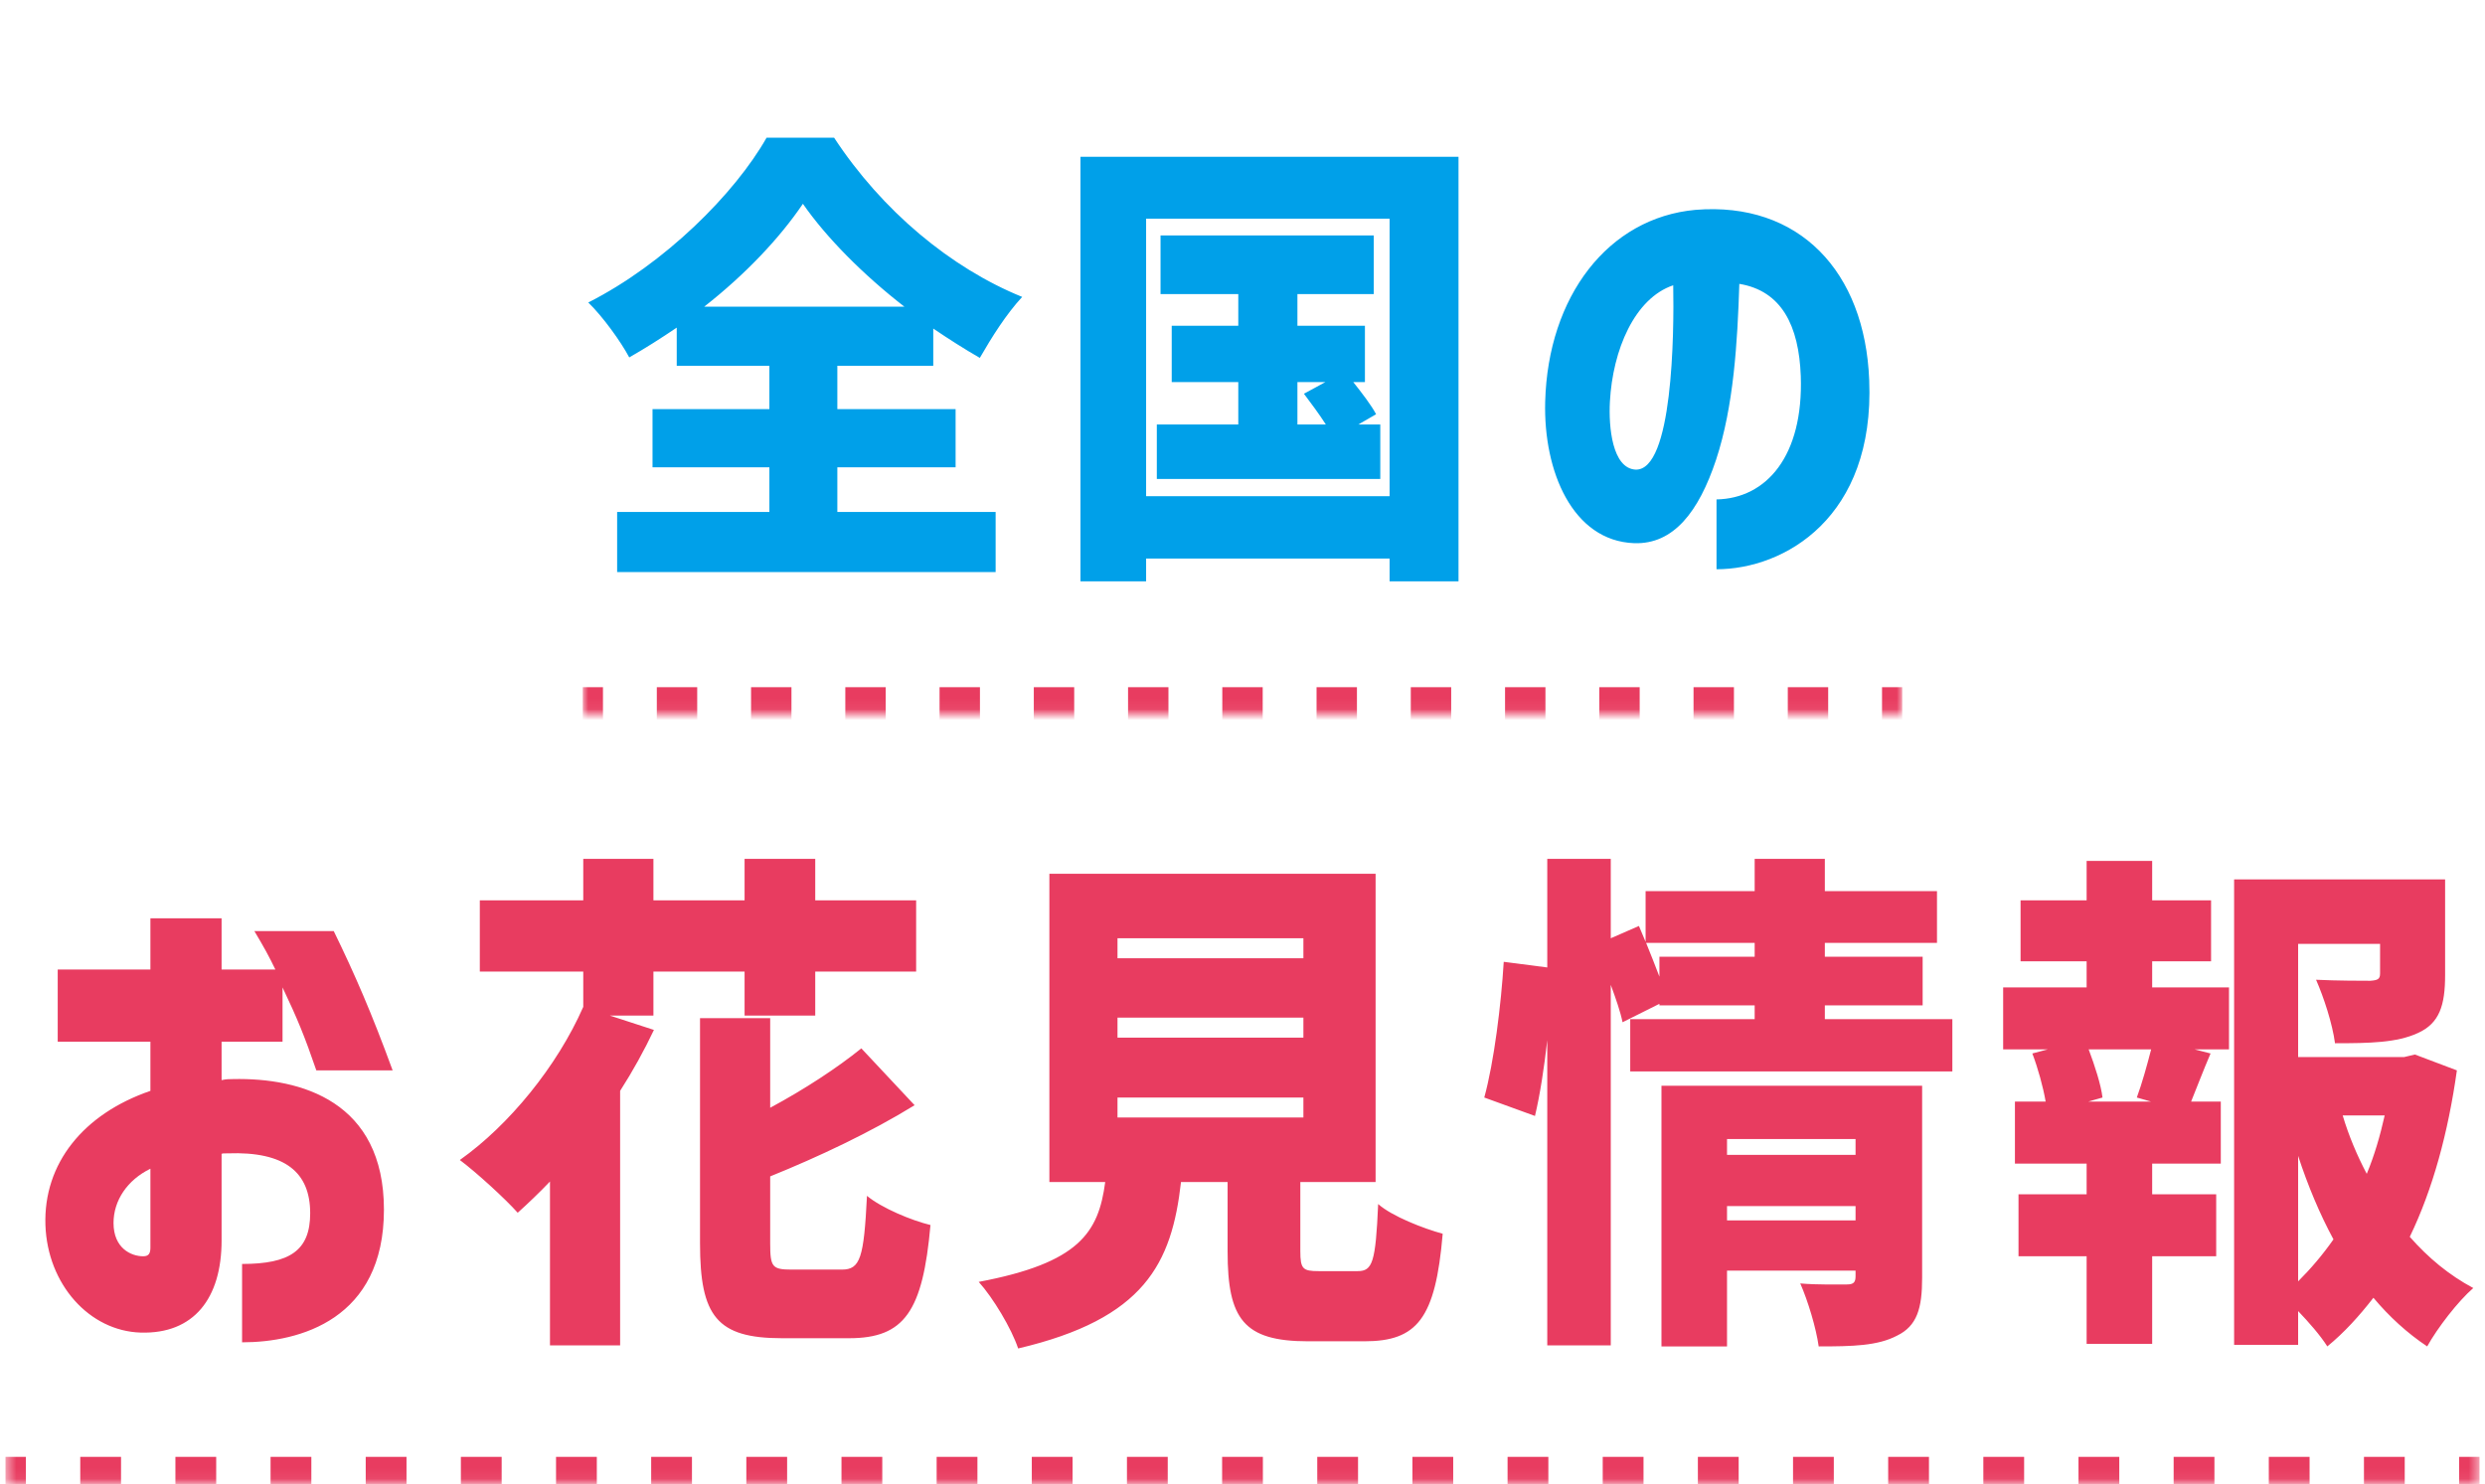
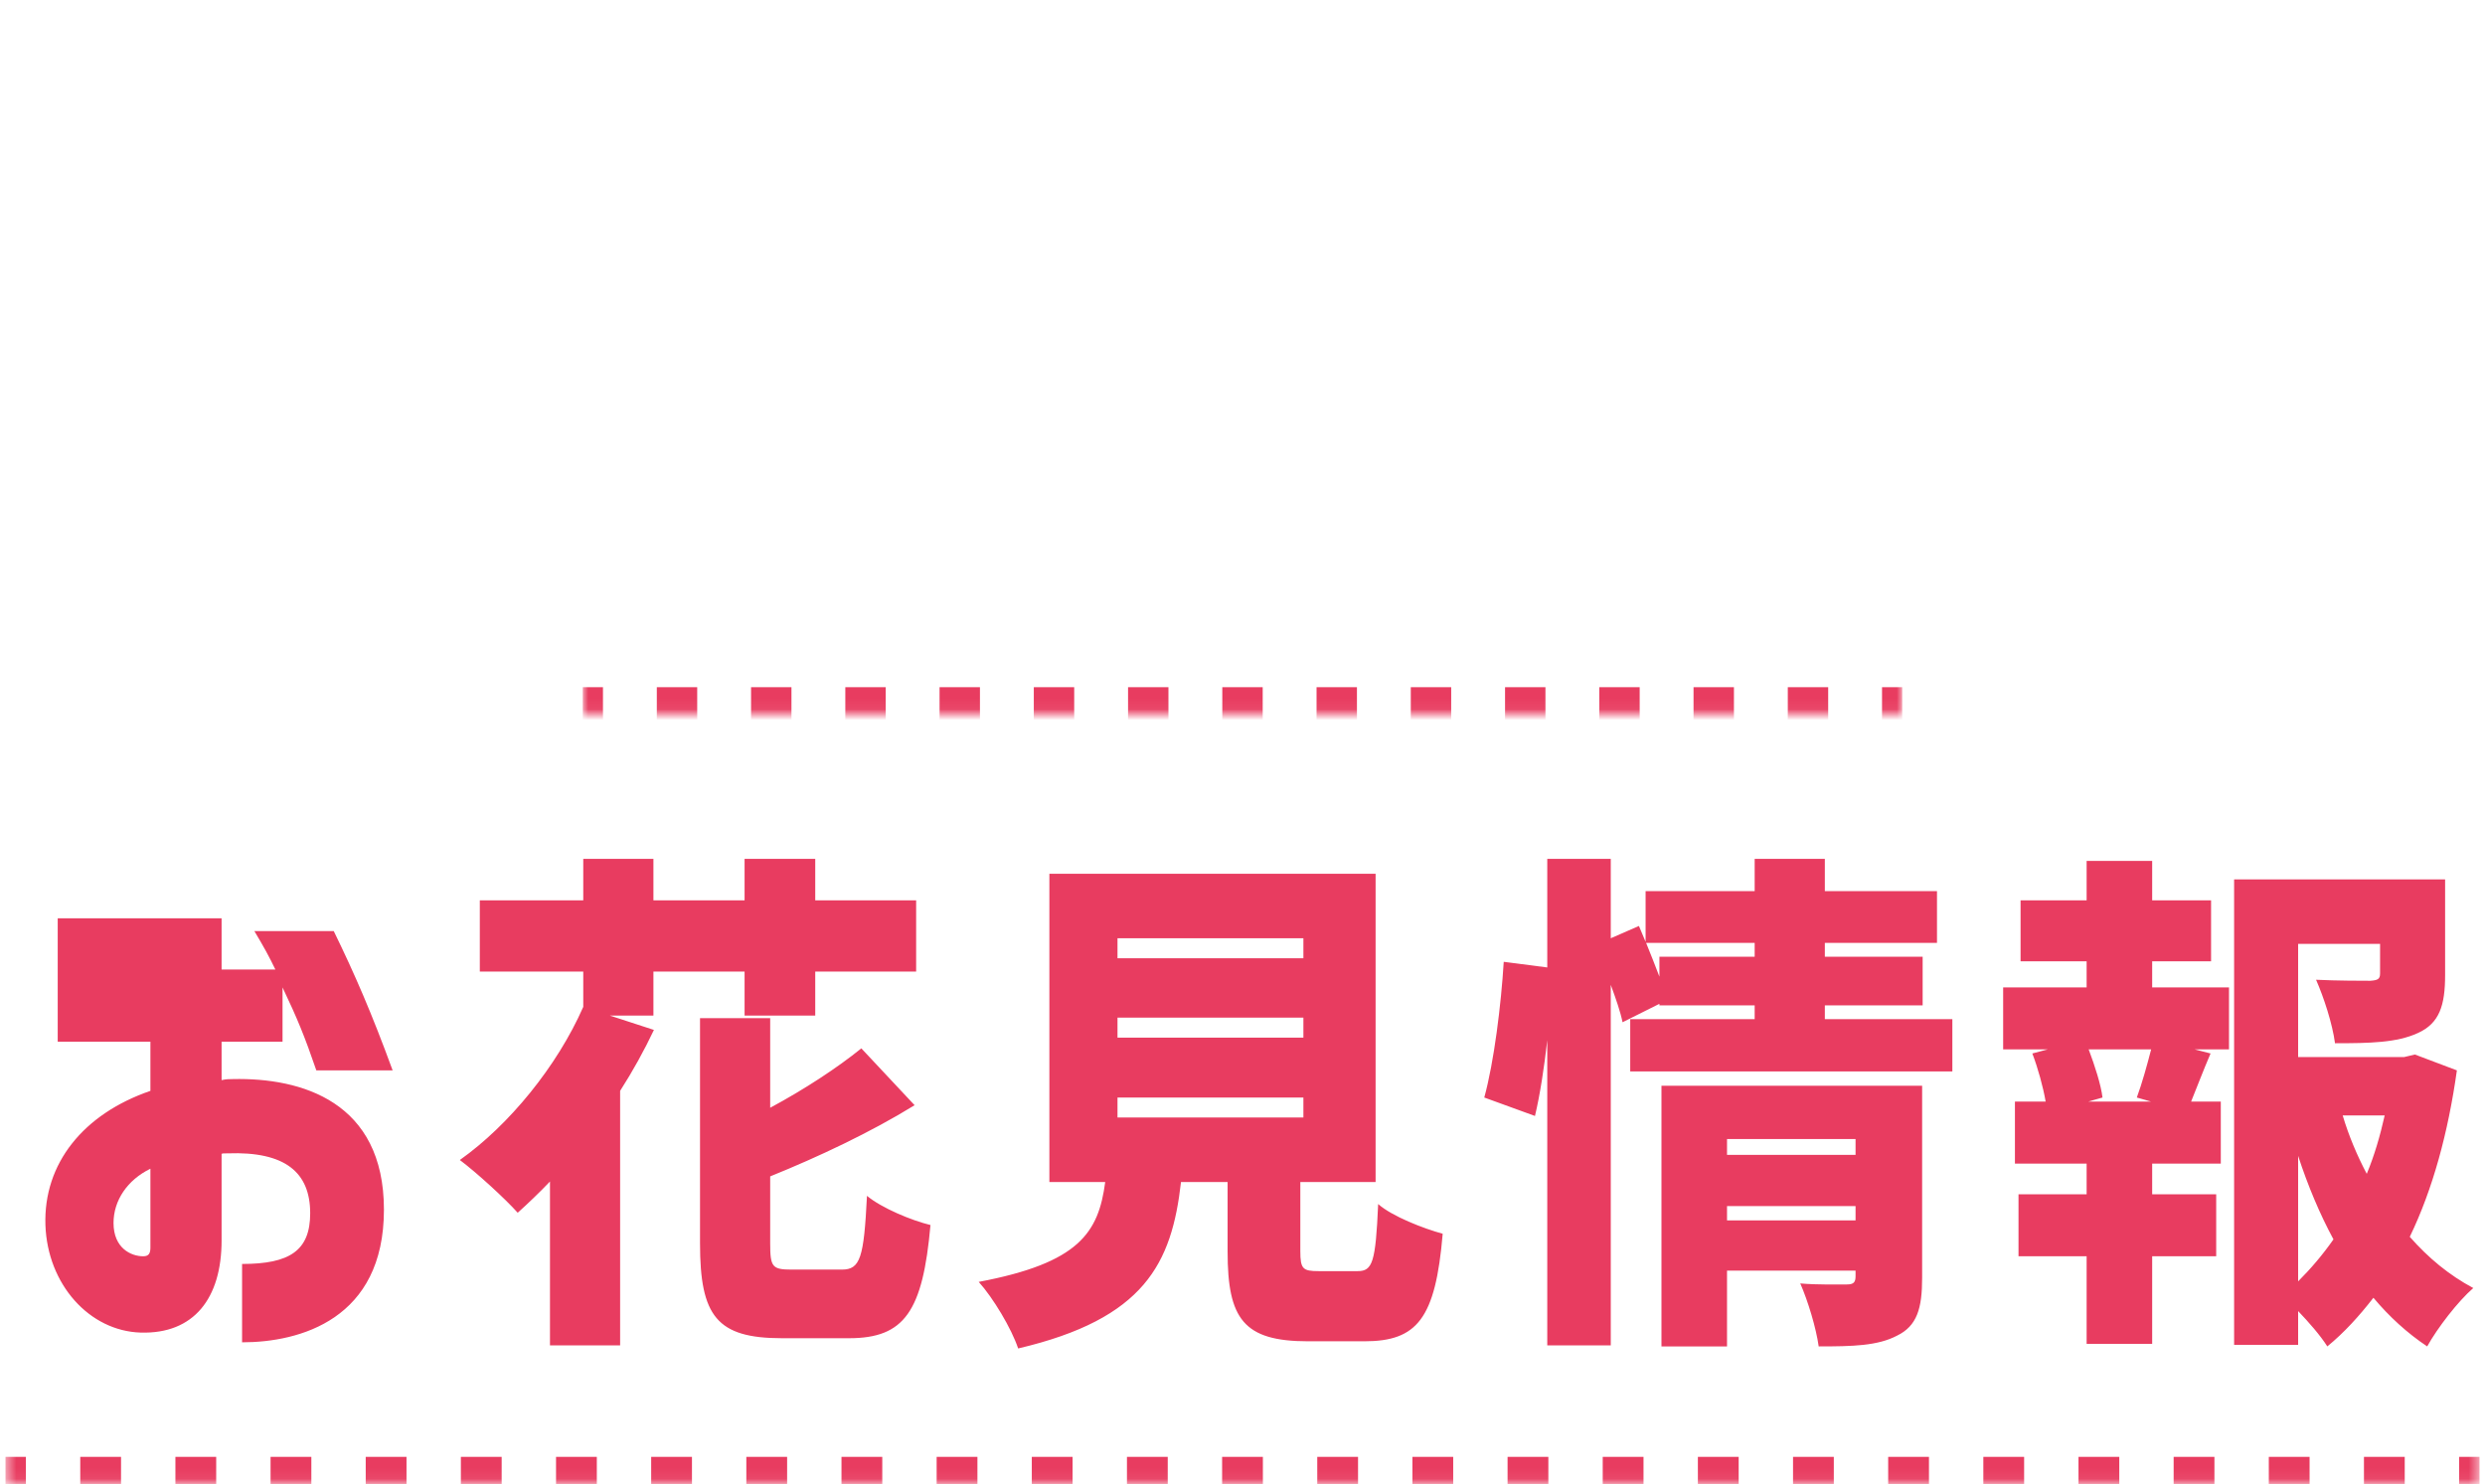
<svg xmlns="http://www.w3.org/2000/svg" width="226" height="135" viewBox="0 0 226 135" fill="none">
  <mask id="path-1-inside-1_111_2536" fill="white">
    <path d="M53 0.936H173V64.936H53V0.936Z" />
  </mask>
  <path d="M53 66.154H54.837V63.717H53V66.154ZM59.735 66.154H63.408V63.717H59.735V66.154ZM68.306 66.154H71.98V63.717H68.306V66.154ZM76.878 66.154H80.551V63.717H76.878V66.154ZM85.449 66.154H89.122V63.717H85.449V66.154ZM94.02 66.154H97.694V63.717H94.02V66.154ZM102.592 66.154H106.265V63.717H102.592V66.154ZM111.163 66.154H114.837V63.717H111.163V66.154ZM119.735 66.154H123.408V63.717H119.735V66.154ZM128.306 66.154H131.98V63.717H128.306V66.154ZM136.878 66.154H140.551V63.717H136.878V66.154ZM145.449 66.154H149.122V63.717H145.449V66.154ZM154.02 66.154H157.694V63.717H154.02V66.154ZM162.592 66.154H166.265V63.717H162.592V66.154ZM171.163 66.154H173V63.717H171.163V66.154ZM53 67.372H54.837V62.499H53V67.372ZM59.735 67.372H63.408V62.499H59.735V67.372ZM68.306 67.372H71.98V62.499H68.306V67.372ZM76.878 67.372H80.551V62.499H76.878V67.372ZM85.449 67.372H89.122V62.499H85.449V67.372ZM94.02 67.372H97.694V62.499H94.02V67.372ZM102.592 67.372H106.265V62.499H102.592V67.372ZM111.163 67.372H114.837V62.499H111.163V67.372ZM119.735 67.372H123.408V62.499H119.735V67.372ZM128.306 67.372H131.98V62.499H128.306V67.372ZM136.878 67.372H140.551V62.499H136.878V67.372ZM145.449 67.372H149.122V62.499H145.449V67.372ZM154.02 67.372H157.694V62.499H154.02V67.372ZM162.592 67.372H166.265V62.499H162.592V67.372ZM171.163 67.372H173V62.499H171.163V67.372Z" fill="#E83C60" mask="url(#path-1-inside-1_111_2536)" />
-   <path d="M82.251 27.892C78.482 24.971 75.137 21.583 73.02 18.535C70.903 21.668 67.77 24.971 64.044 27.892H82.251ZM53.501 27.511C60.445 23.997 66.838 17.603 69.718 12.522H75.857C80.218 19.17 86.485 24.378 92.963 27.003C91.481 28.612 90.211 30.644 89.11 32.55C87.713 31.745 86.315 30.856 84.876 29.882V33.269H76.153V37.207H86.908V42.5H76.153V46.565H90.549V52.026H56.126V46.565H69.972V42.5H59.344V37.207H69.972V33.269H61.546V29.797C60.106 30.771 58.709 31.66 57.227 32.507C56.465 31.068 54.814 28.781 53.501 27.511ZM120.577 38.604C119.985 37.673 119.222 36.657 118.587 35.81L120.535 34.751H117.995V38.604H120.577ZM98.264 52.873V14.258H132.645V52.873H126.378V50.798H104.234V52.873H98.264ZM104.234 45.125H126.378V19.89H104.234V45.125ZM105.208 43.558V38.604H112.617V34.751H106.563V29.628H112.617V26.749H105.546V21.414H124.938V26.749H117.995V29.628H124.134V34.751H123.075C123.88 35.767 124.727 36.868 125.15 37.673L123.541 38.604H125.531V43.558H105.208ZM156.11 45.421C160.64 45.337 164.027 41.484 163.773 34.201C163.604 29.628 162.037 26.453 158.184 25.817C158.015 31.11 157.676 36.953 156.067 41.822C154.501 46.522 152.214 49.528 148.615 49.401C143.026 49.19 140.359 42.881 140.528 36.53C140.782 26.961 146.244 19.805 154.204 19.085C163.604 18.323 169.616 24.674 169.997 34.582C170.506 47.072 162.291 51.772 156.11 51.772V45.421ZM146.414 36.53C146.287 38.816 146.625 42.584 148.742 42.711C152.13 42.839 152.257 30.348 152.172 25.945C148.658 27.13 146.668 31.83 146.414 36.53Z" fill="#00A0E9" />
  <mask id="path-4-inside-2_111_2536" fill="white">
    <path d="M0.5 64.936H225.5V134.936H0.5V64.936Z" />
  </mask>
  <path d="M0.5 136.154H2.354V133.717H0.5V136.154ZM7.299 136.154H11.008V133.717H7.299V136.154ZM15.953 136.154H19.662V133.717H15.953V136.154ZM24.607 136.154H28.316V133.717H24.607V136.154ZM33.261 136.154H36.97V133.717H33.261V136.154ZM41.915 136.154H45.624V133.717H41.915V136.154ZM50.569 136.154H54.278V133.717H50.569V136.154ZM59.222 136.154H62.931V133.717H59.222V136.154ZM67.876 136.154H71.585V133.717H67.876V136.154ZM76.53 136.154H80.239V133.717H76.53V136.154ZM85.184 136.154H88.893V133.717H85.184V136.154ZM93.838 136.154H97.547V133.717H93.838V136.154ZM102.492 136.154H106.201V133.717H102.492V136.154ZM111.146 136.154H114.854V133.717H111.146V136.154ZM119.799 136.154H123.508V133.717H119.799V136.154ZM128.453 136.154H132.162V133.717H128.453V136.154ZM137.107 136.154H140.816V133.717H137.107V136.154ZM145.761 136.154H149.47V133.717H145.761V136.154ZM154.415 136.154H158.124V133.717H154.415V136.154ZM163.069 136.154H166.777V133.717H163.069V136.154ZM171.722 136.154H175.431V133.717H171.722V136.154ZM180.376 136.154H184.085V133.717H180.376V136.154ZM189.03 136.154H192.739V133.717H189.03V136.154ZM197.684 136.154H201.393V133.717H197.684V136.154ZM206.338 136.154H210.047V133.717H206.338V136.154ZM214.992 136.154H218.7V133.717H214.992V136.154ZM223.646 136.154H225.5V133.717H223.646V136.154ZM0.5 137.372H2.354V132.499H0.5V137.372ZM7.299 137.372H11.008V132.499H7.299V137.372ZM15.953 137.372H19.662V132.499H15.953V137.372ZM24.607 137.372H28.316V132.499H24.607V137.372ZM33.261 137.372H36.97V132.499H33.261V137.372ZM41.915 137.372H45.624V132.499H41.915V137.372ZM50.569 137.372H54.278V132.499H50.569V137.372ZM59.222 137.372H62.931V132.499H59.222V137.372ZM67.876 137.372H71.585V132.499H67.876V137.372ZM76.53 137.372H80.239V132.499H76.53V137.372ZM85.184 137.372H88.893V132.499H85.184V137.372ZM93.838 137.372H97.547V132.499H93.838V137.372ZM102.492 137.372H106.201V132.499H102.492V137.372ZM111.146 137.372H114.854V132.499H111.146V137.372ZM119.799 137.372H123.508V132.499H119.799V137.372ZM128.453 137.372H132.162V132.499H128.453V137.372ZM137.107 137.372H140.816V132.499H137.107V137.372ZM145.761 137.372H149.47V132.499H145.761V137.372ZM154.415 137.372H158.124V132.499H154.415V137.372ZM163.069 137.372H166.777V132.499H163.069V137.372ZM171.722 137.372H175.431V132.499H171.722V137.372ZM180.376 137.372H184.085V132.499H180.376V137.372ZM189.03 137.372H192.739V132.499H189.03V137.372ZM197.684 137.372H201.393V132.499H197.684V137.372ZM206.338 137.372H210.047V132.499H206.338V137.372ZM214.992 137.372H218.7V132.499H214.992V137.372ZM223.646 137.372H225.5V132.499H223.646V137.372Z" fill="#E83C60" mask="url(#path-4-inside-2_111_2536)" />
-   <path d="M22.016 114.955C26.347 114.955 28.21 113.744 28.21 110.344C28.21 106.618 25.928 104.708 20.712 104.895C20.339 104.895 20.246 104.895 20.153 104.941V112.812C20.153 118.075 17.638 121.336 12.794 121.196C8.136 121.056 4.317 116.818 4.131 111.415C3.945 105.826 7.578 101.308 13.679 99.212V94.741H5.249V88.174H13.679V83.517H20.153V88.174H25.043C24.484 87.01 23.972 86.078 23.134 84.681H30.353C32.262 88.593 33.799 92.133 35.709 97.349H28.769C27.698 94.229 27.046 92.645 25.695 89.804V94.741H20.153V98.234C20.572 98.141 20.898 98.141 21.177 98.141C27.419 98.001 34.917 100.19 34.917 110.018C34.917 119.985 27.279 122.081 22.016 122.081V114.955ZM10.325 111.229C10.325 113.511 11.909 114.256 13.027 114.256C13.539 114.256 13.679 113.977 13.679 113.464V106.292C11.583 107.316 10.325 109.179 10.325 111.229ZM59.472 93.67C58.587 95.533 57.563 97.396 56.398 99.212V122.36H50.018V107.456C49.039 108.481 48.015 109.459 47.083 110.297C45.919 108.993 43.311 106.618 41.82 105.5C46.292 102.333 50.67 96.977 53.045 91.574V88.36H43.637V81.886H53.045V78.114H59.426V81.886H67.716V78.114H74.143V81.886H83.319V88.36H74.143V92.366H67.716V88.36H59.426V92.366H55.467L59.472 93.67ZM63.664 113.092V92.599H70.045V100.749C73.165 99.073 76.146 97.117 78.335 95.347L83.179 100.517C79.174 102.985 74.423 105.221 70.045 106.99V113.092C70.045 115.234 70.231 115.467 72.001 115.467H76.565C78.242 115.467 78.568 114.396 78.847 108.76C80.198 109.878 82.9 110.996 84.623 111.415C83.924 119.286 82.247 121.708 77.217 121.708H71.116C65.201 121.708 63.664 119.705 63.664 113.092ZM101.632 101.634H118.538V99.818H101.632V101.634ZM89.01 116.585C98.139 114.862 99.908 112.114 100.514 107.503H95.437V79.465H125.105V107.503H118.259V113.79C118.259 115.42 118.492 115.607 119.936 115.607H123.475C124.826 115.607 125.105 114.815 125.338 109.505C126.596 110.623 129.484 111.741 131.207 112.207C130.555 119.938 128.878 121.988 124.081 121.988H118.958C113.089 121.988 111.645 119.938 111.645 113.837V107.503H107.407C106.569 114.908 104.1 119.938 92.596 122.64C91.991 120.823 90.314 118.029 89.01 116.585ZM101.632 94.369H118.538V92.552H101.632V94.369ZM101.632 87.15H118.538V85.333H101.632V87.15ZM168.755 110.996V109.692H157.065V110.996H168.755ZM134.988 99.818C135.873 96.604 136.525 91.341 136.758 87.475L140.717 87.988V78.114H146.492V85.333L149.054 84.215L149.66 85.659V81.048H159.58V78.114H165.961V81.048H176.161V85.752H165.961V87.01H174.857V91.434H165.961V92.692H177.558V97.443H148.262V92.692H159.58V91.434H150.917V91.295L147.564 92.971C147.377 92.04 146.958 90.829 146.492 89.571V122.36H140.717V94.602C140.438 97.07 140.065 99.538 139.599 101.495L134.988 99.818ZM149.706 85.752C150.125 86.777 150.545 87.848 150.917 88.826V87.01H159.58V85.752H149.706ZM151.103 122.453V98.747H174.81V116.212C174.81 119.007 174.344 120.59 172.528 121.475C170.758 122.407 168.476 122.453 165.402 122.453C165.169 120.777 164.424 118.308 163.725 116.725C165.262 116.864 167.405 116.818 167.964 116.818C168.569 116.818 168.755 116.631 168.755 116.073V115.56H157.065V122.453H151.103ZM157.065 105.034H168.755V103.59H157.065V105.034ZM194.334 99.818C194.8 98.56 195.266 96.884 195.638 95.44H189.956C190.515 96.93 191.074 98.653 191.214 99.818L189.909 100.19H195.638L194.334 99.818ZM182.178 95.44V89.804H189.77V87.429H183.762V81.886H189.77V78.3H195.731V81.886H201.087V87.429H195.731V89.804H202.718V95.44H199.597L201.041 95.812C200.342 97.443 199.783 98.933 199.271 100.19H201.972V105.826H195.731V108.621H201.553V114.256H195.731V122.22H189.77V114.256H183.575V108.621H189.77V105.826H183.249V100.19H186.044C185.811 98.84 185.345 97.163 184.833 95.812L186.23 95.44H182.178ZM203.183 122.314V79.977H222.372V88.686C222.372 91.434 221.86 93.064 219.904 93.949C217.994 94.834 215.526 94.881 212.359 94.881C212.126 93.111 211.334 90.689 210.635 89.106C212.452 89.199 214.967 89.199 215.572 89.199C216.224 89.152 216.457 89.059 216.457 88.547V85.845H209.005V96.138H218.646L219.624 95.906L223.443 97.349C222.652 102.985 221.254 108.155 219.159 112.486C220.835 114.396 222.745 115.979 224.934 117.144C223.537 118.355 221.674 120.777 220.742 122.453C218.926 121.242 217.296 119.752 215.852 118.029C214.548 119.705 213.197 121.196 211.66 122.453C211.008 121.429 209.983 120.264 209.005 119.24V122.314H203.183ZM209.005 116.538C210.17 115.374 211.241 114.116 212.219 112.719C210.961 110.39 209.89 107.829 209.005 105.127V116.538ZM213.057 101.448C213.616 103.311 214.361 105.081 215.246 106.758C215.945 105.081 216.457 103.311 216.876 101.448H213.057Z" fill="#E83C60" />
+   <path d="M22.016 114.955C26.347 114.955 28.21 113.744 28.21 110.344C28.21 106.618 25.928 104.708 20.712 104.895C20.339 104.895 20.246 104.895 20.153 104.941V112.812C20.153 118.075 17.638 121.336 12.794 121.196C8.136 121.056 4.317 116.818 4.131 111.415C3.945 105.826 7.578 101.308 13.679 99.212V94.741H5.249V88.174V83.517H20.153V88.174H25.043C24.484 87.01 23.972 86.078 23.134 84.681H30.353C32.262 88.593 33.799 92.133 35.709 97.349H28.769C27.698 94.229 27.046 92.645 25.695 89.804V94.741H20.153V98.234C20.572 98.141 20.898 98.141 21.177 98.141C27.419 98.001 34.917 100.19 34.917 110.018C34.917 119.985 27.279 122.081 22.016 122.081V114.955ZM10.325 111.229C10.325 113.511 11.909 114.256 13.027 114.256C13.539 114.256 13.679 113.977 13.679 113.464V106.292C11.583 107.316 10.325 109.179 10.325 111.229ZM59.472 93.67C58.587 95.533 57.563 97.396 56.398 99.212V122.36H50.018V107.456C49.039 108.481 48.015 109.459 47.083 110.297C45.919 108.993 43.311 106.618 41.82 105.5C46.292 102.333 50.67 96.977 53.045 91.574V88.36H43.637V81.886H53.045V78.114H59.426V81.886H67.716V78.114H74.143V81.886H83.319V88.36H74.143V92.366H67.716V88.36H59.426V92.366H55.467L59.472 93.67ZM63.664 113.092V92.599H70.045V100.749C73.165 99.073 76.146 97.117 78.335 95.347L83.179 100.517C79.174 102.985 74.423 105.221 70.045 106.99V113.092C70.045 115.234 70.231 115.467 72.001 115.467H76.565C78.242 115.467 78.568 114.396 78.847 108.76C80.198 109.878 82.9 110.996 84.623 111.415C83.924 119.286 82.247 121.708 77.217 121.708H71.116C65.201 121.708 63.664 119.705 63.664 113.092ZM101.632 101.634H118.538V99.818H101.632V101.634ZM89.01 116.585C98.139 114.862 99.908 112.114 100.514 107.503H95.437V79.465H125.105V107.503H118.259V113.79C118.259 115.42 118.492 115.607 119.936 115.607H123.475C124.826 115.607 125.105 114.815 125.338 109.505C126.596 110.623 129.484 111.741 131.207 112.207C130.555 119.938 128.878 121.988 124.081 121.988H118.958C113.089 121.988 111.645 119.938 111.645 113.837V107.503H107.407C106.569 114.908 104.1 119.938 92.596 122.64C91.991 120.823 90.314 118.029 89.01 116.585ZM101.632 94.369H118.538V92.552H101.632V94.369ZM101.632 87.15H118.538V85.333H101.632V87.15ZM168.755 110.996V109.692H157.065V110.996H168.755ZM134.988 99.818C135.873 96.604 136.525 91.341 136.758 87.475L140.717 87.988V78.114H146.492V85.333L149.054 84.215L149.66 85.659V81.048H159.58V78.114H165.961V81.048H176.161V85.752H165.961V87.01H174.857V91.434H165.961V92.692H177.558V97.443H148.262V92.692H159.58V91.434H150.917V91.295L147.564 92.971C147.377 92.04 146.958 90.829 146.492 89.571V122.36H140.717V94.602C140.438 97.07 140.065 99.538 139.599 101.495L134.988 99.818ZM149.706 85.752C150.125 86.777 150.545 87.848 150.917 88.826V87.01H159.58V85.752H149.706ZM151.103 122.453V98.747H174.81V116.212C174.81 119.007 174.344 120.59 172.528 121.475C170.758 122.407 168.476 122.453 165.402 122.453C165.169 120.777 164.424 118.308 163.725 116.725C165.262 116.864 167.405 116.818 167.964 116.818C168.569 116.818 168.755 116.631 168.755 116.073V115.56H157.065V122.453H151.103ZM157.065 105.034H168.755V103.59H157.065V105.034ZM194.334 99.818C194.8 98.56 195.266 96.884 195.638 95.44H189.956C190.515 96.93 191.074 98.653 191.214 99.818L189.909 100.19H195.638L194.334 99.818ZM182.178 95.44V89.804H189.77V87.429H183.762V81.886H189.77V78.3H195.731V81.886H201.087V87.429H195.731V89.804H202.718V95.44H199.597L201.041 95.812C200.342 97.443 199.783 98.933 199.271 100.19H201.972V105.826H195.731V108.621H201.553V114.256H195.731V122.22H189.77V114.256H183.575V108.621H189.77V105.826H183.249V100.19H186.044C185.811 98.84 185.345 97.163 184.833 95.812L186.23 95.44H182.178ZM203.183 122.314V79.977H222.372V88.686C222.372 91.434 221.86 93.064 219.904 93.949C217.994 94.834 215.526 94.881 212.359 94.881C212.126 93.111 211.334 90.689 210.635 89.106C212.452 89.199 214.967 89.199 215.572 89.199C216.224 89.152 216.457 89.059 216.457 88.547V85.845H209.005V96.138H218.646L219.624 95.906L223.443 97.349C222.652 102.985 221.254 108.155 219.159 112.486C220.835 114.396 222.745 115.979 224.934 117.144C223.537 118.355 221.674 120.777 220.742 122.453C218.926 121.242 217.296 119.752 215.852 118.029C214.548 119.705 213.197 121.196 211.66 122.453C211.008 121.429 209.983 120.264 209.005 119.24V122.314H203.183ZM209.005 116.538C210.17 115.374 211.241 114.116 212.219 112.719C210.961 110.39 209.89 107.829 209.005 105.127V116.538ZM213.057 101.448C213.616 103.311 214.361 105.081 215.246 106.758C215.945 105.081 216.457 103.311 216.876 101.448H213.057Z" fill="#E83C60" />
</svg>